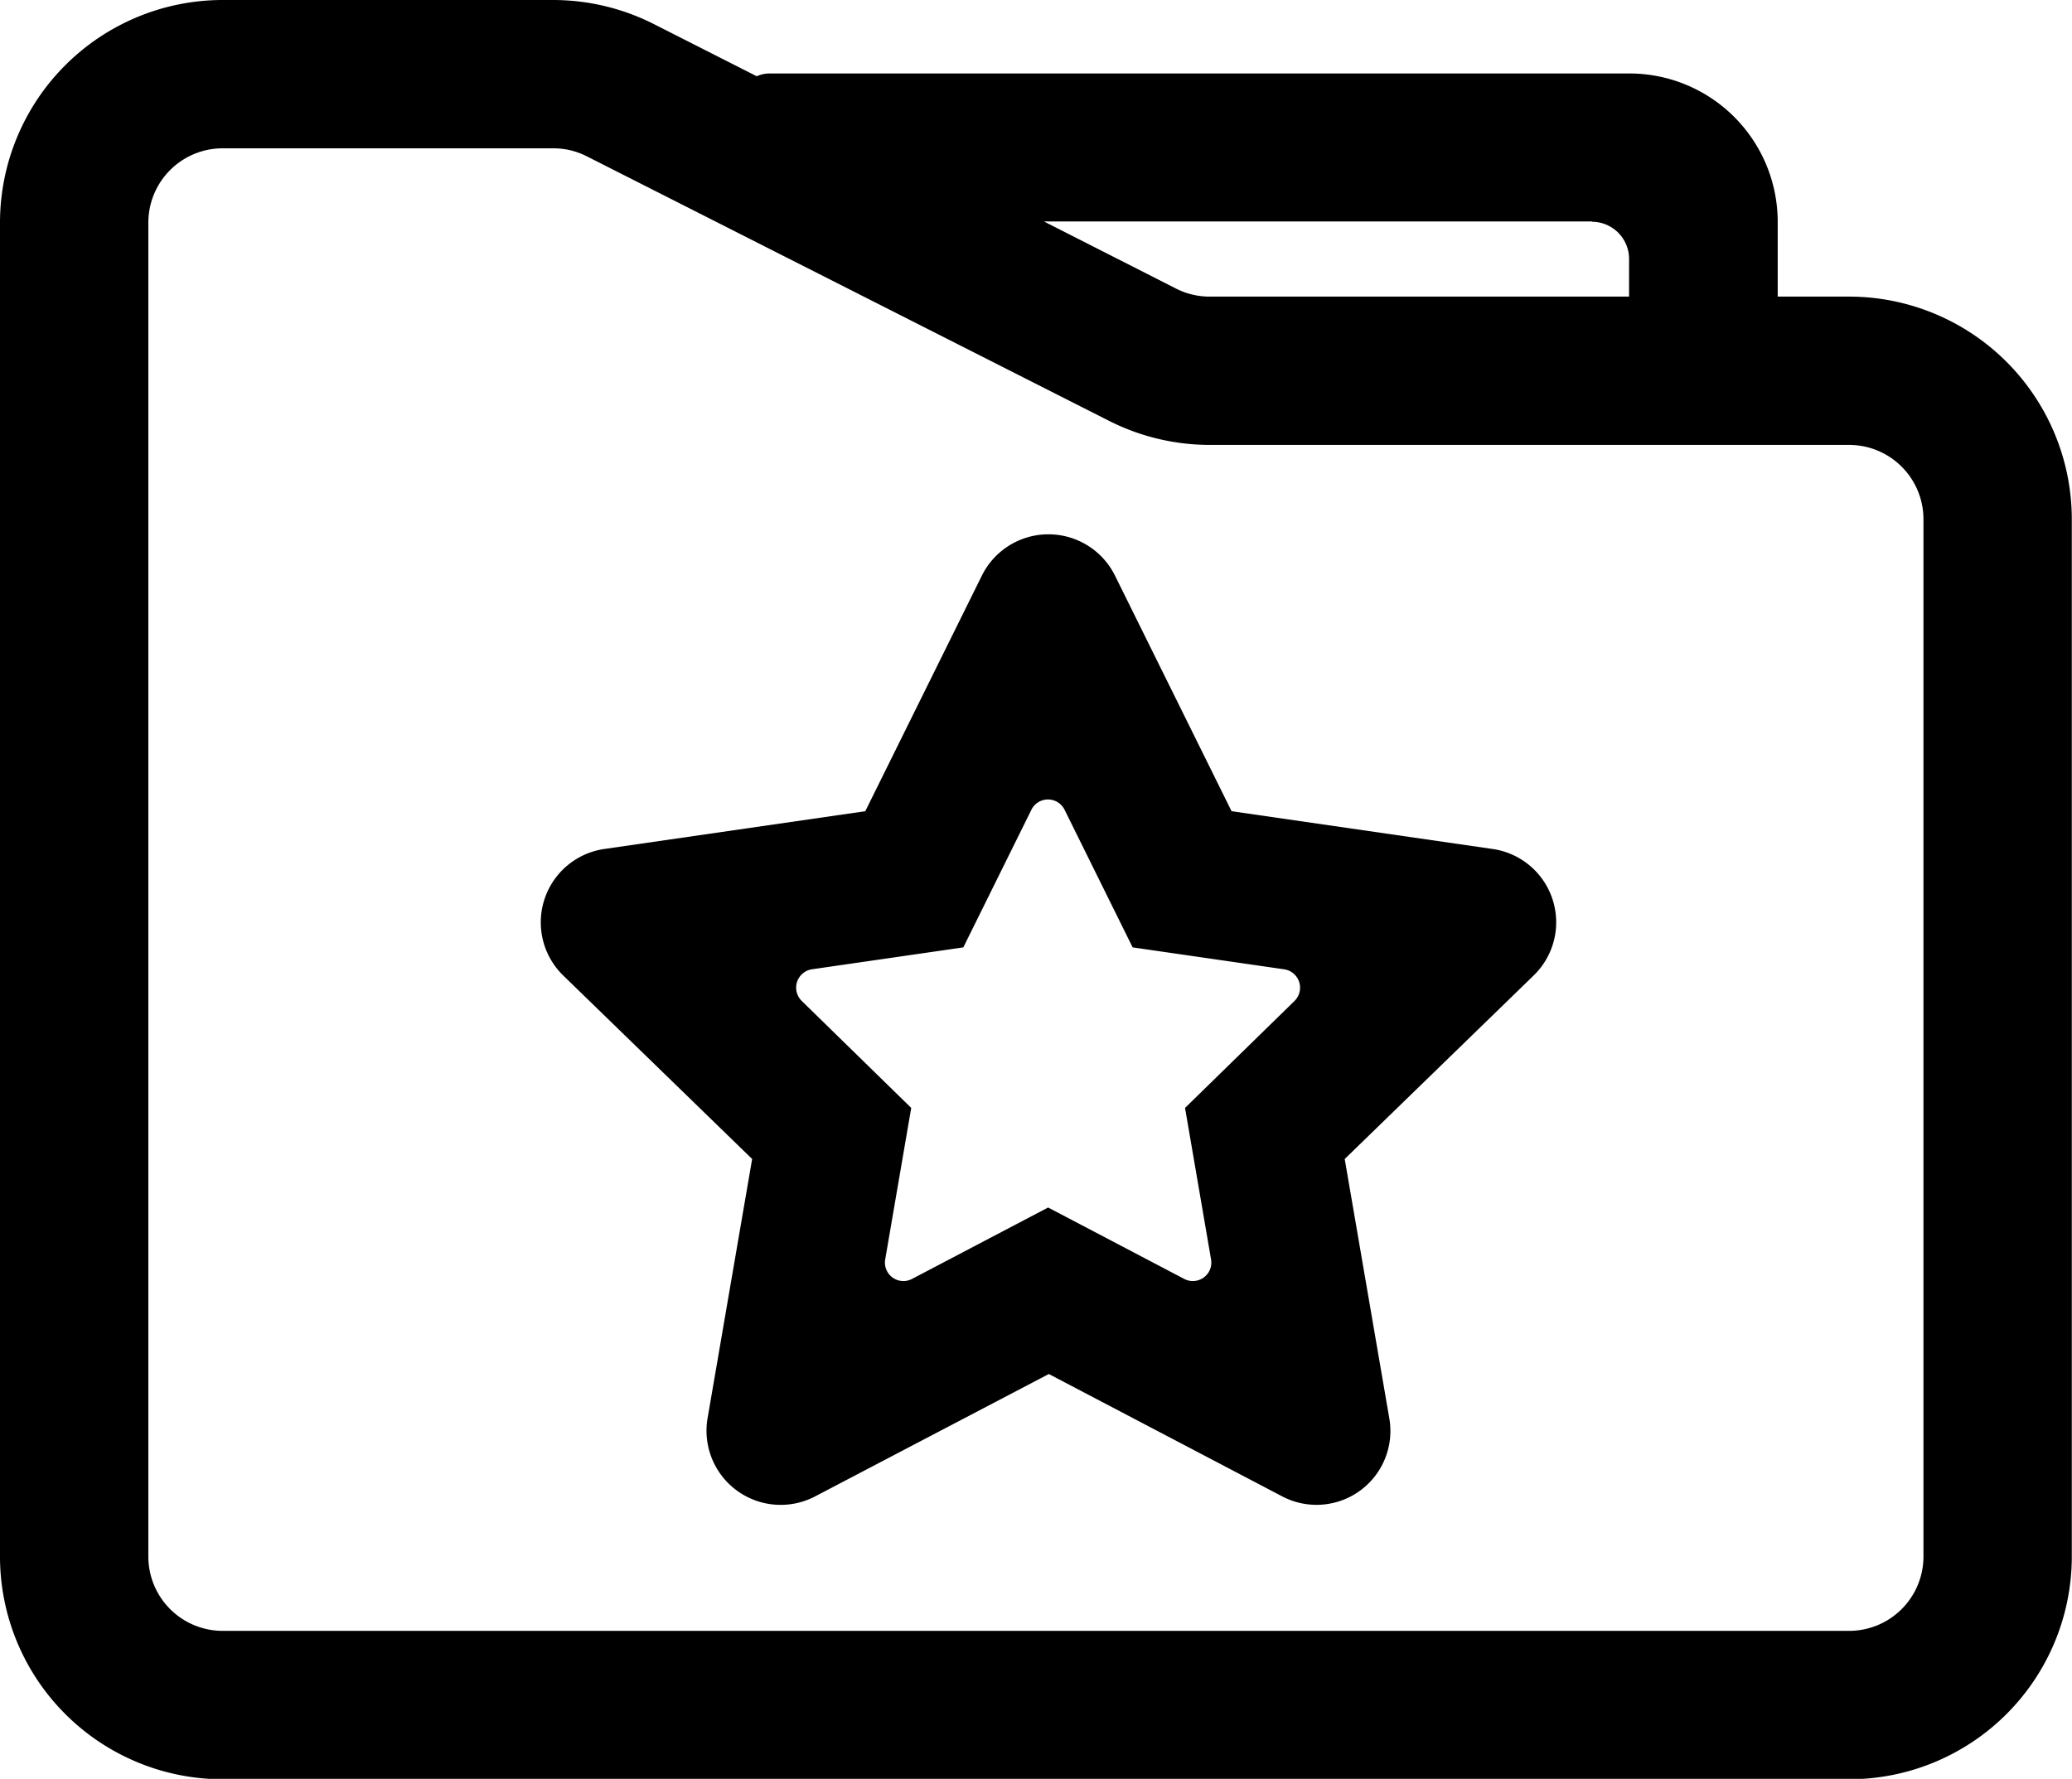
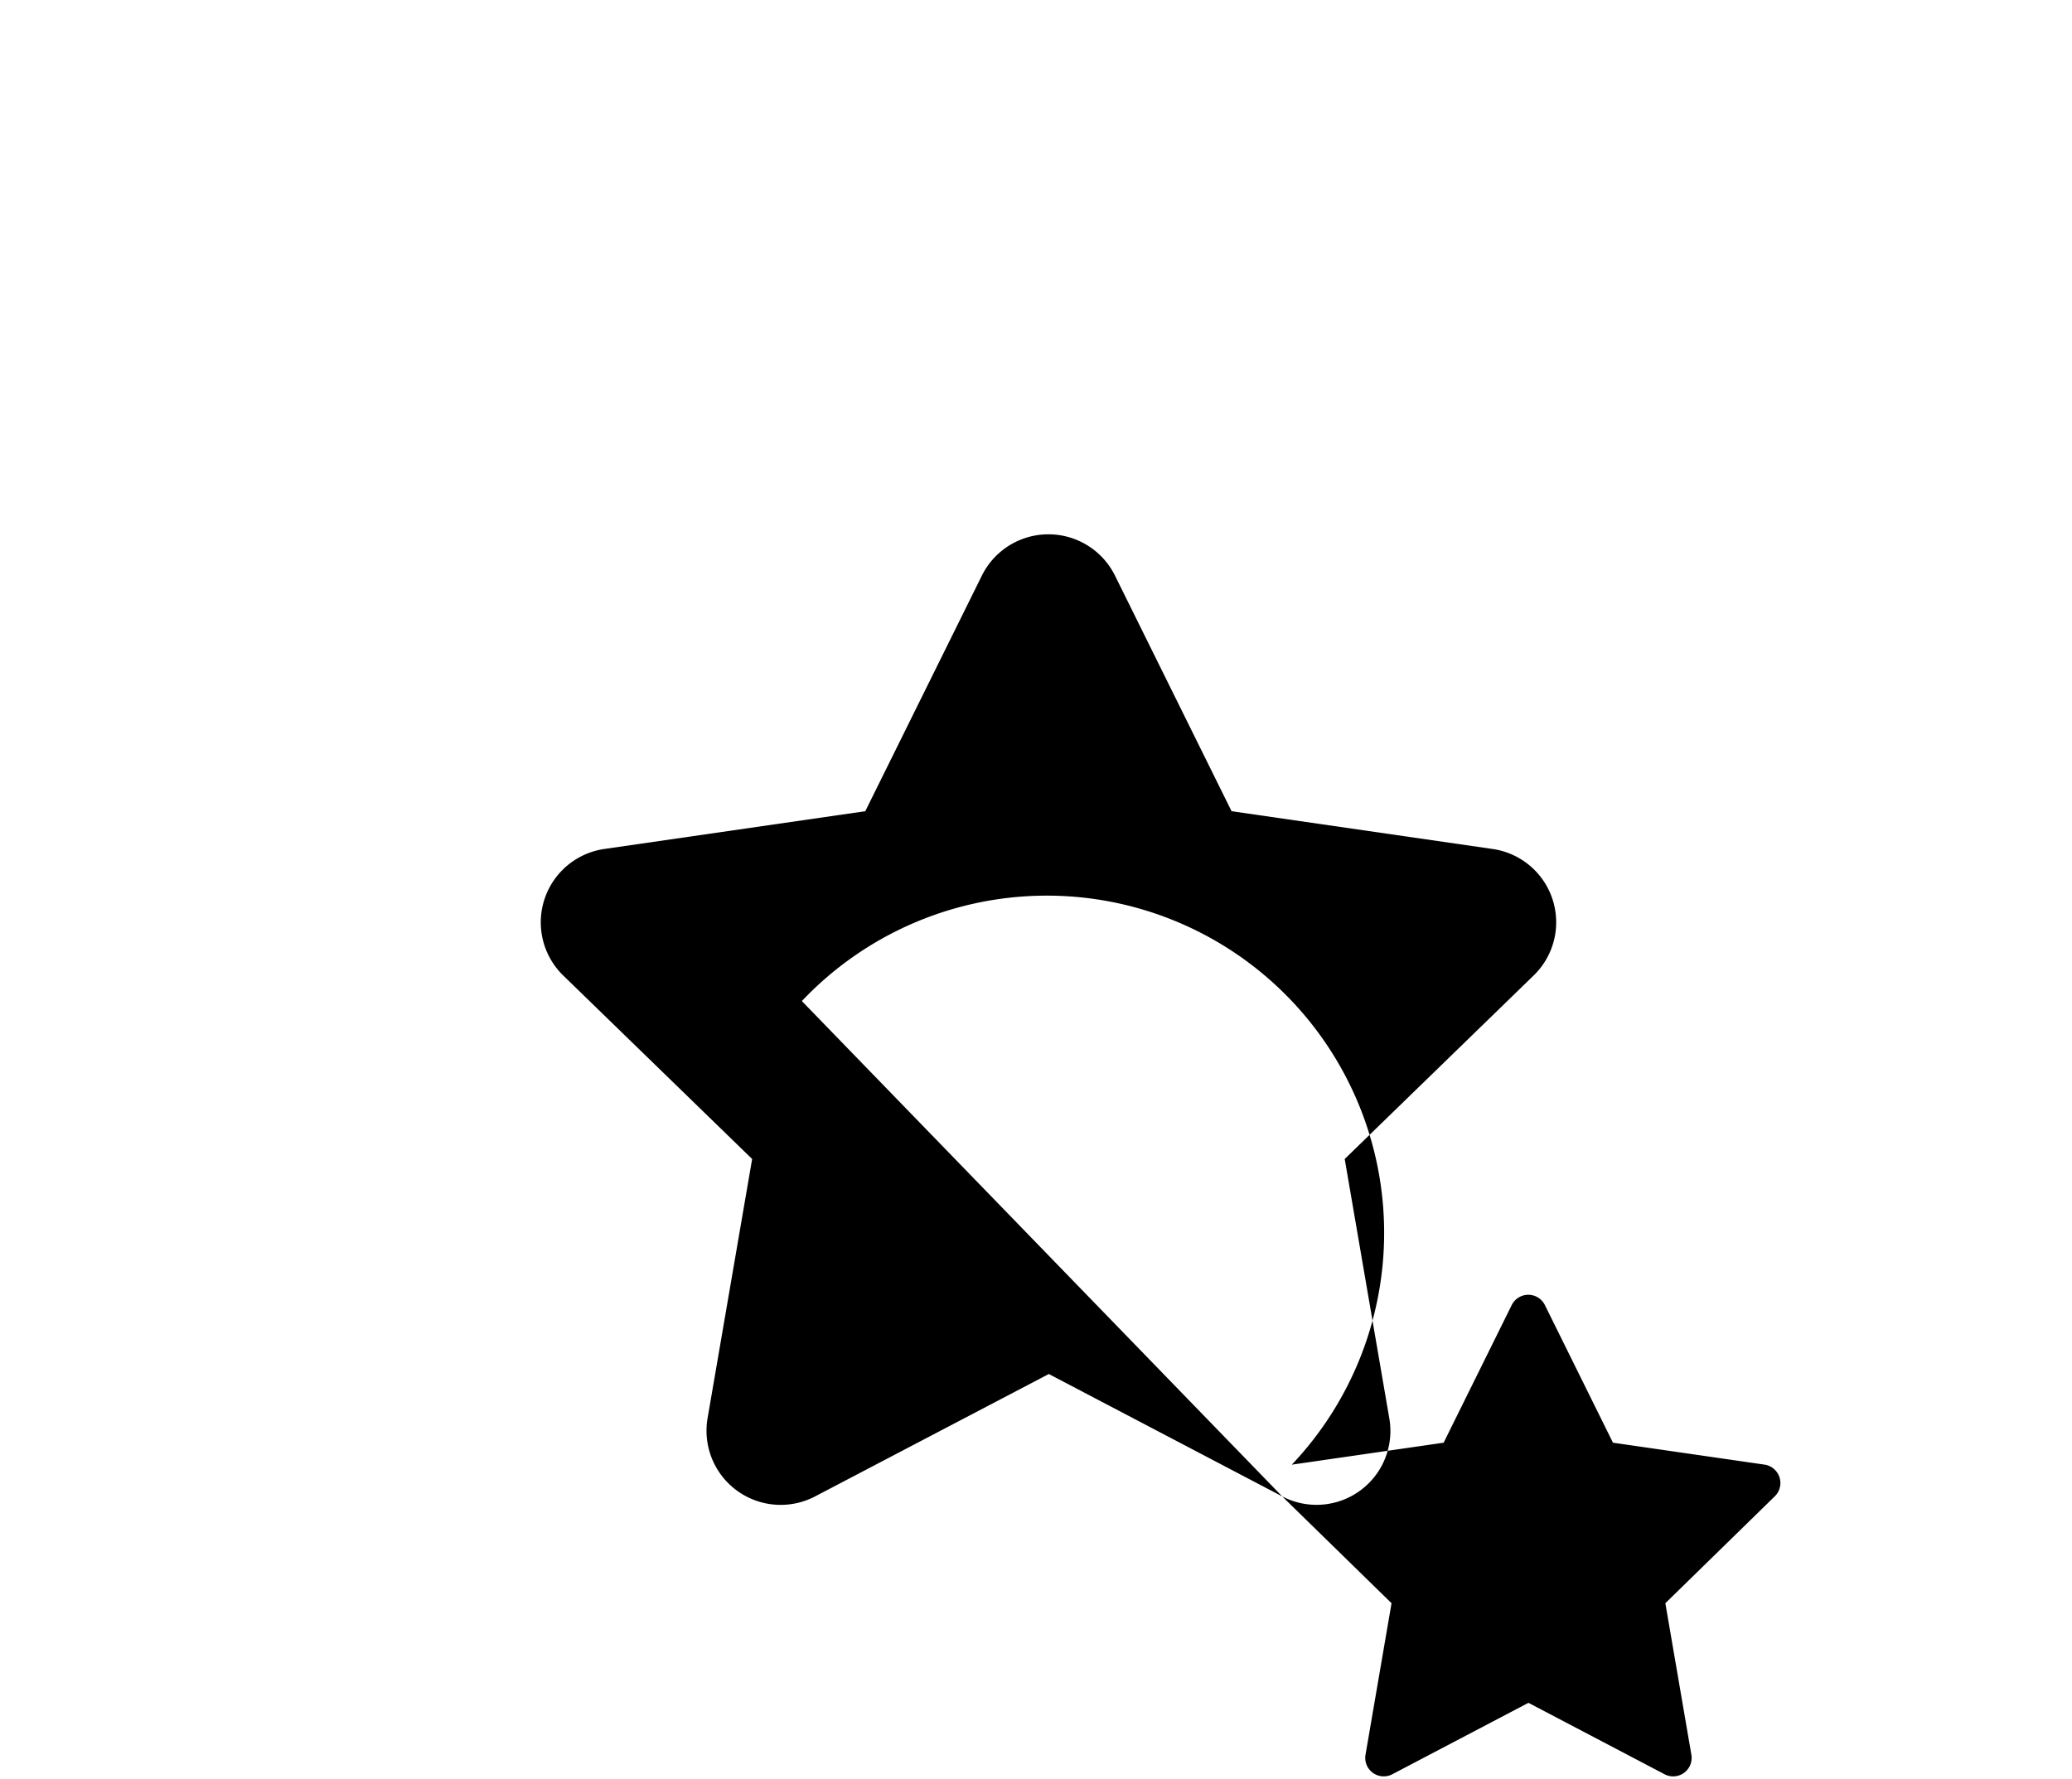
<svg xmlns="http://www.w3.org/2000/svg" width="20.84" height="17.896" viewBox="0 0 20.84 17.896">
  <g id="菜单收藏夹" transform="translate(-65 -128.1)">
-     <path id="路径_3868" data-name="路径 3868" d="M305.831,368.5l-2.347-1.231-2.35,1.231a.746.746,0,0,1-1.082-.788l.448-2.606-1.9-1.846a.746.746,0,0,1,.413-1.273l2.625-.38,1.173-2.371a.747.747,0,0,1,1.338,0l1.173,2.371,2.625.38a.745.745,0,0,1,.413,1.273l-1.9,1.846.448,2.606A.743.743,0,0,1,305.831,368.5ZM301,363.517l1.1,1.075-.261,1.52a.186.186,0,0,0,.27.2l1.368-.718,1.368.718a.186.186,0,0,0,.27-.2l-.261-1.52,1.1-1.075a.187.187,0,0,0-.1-.319l-1.527-.221-.685-1.385a.186.186,0,0,0-.333,0l-.685,1.385-1.527.221A.187.187,0,0,0,301,363.517Z" transform="translate(-227.935 -225.346)" />
-     <path id="路径_3869" data-name="路径 3869" d="M83.6,131.084H82.88v-.753h0a1.493,1.493,0,0,0-1.492-1.492H72.744a.316.316,0,0,0-.133.028l-1.035-.525a2.246,2.246,0,0,0-1.012-.242H67.238A2.241,2.241,0,0,0,65,130.338v13.42A2.241,2.241,0,0,0,67.238,146H83.6a2.241,2.241,0,0,0,2.238-2.238V133.322A2.241,2.241,0,0,0,83.6,131.084Zm-2.588-.753a.374.374,0,0,1,.373.373v.38H77.164a.745.745,0,0,1-.338-.082l-1.326-.674h5.515Zm3.334,13.43a.748.748,0,0,1-.746.746H67.238a.748.748,0,0,1-.746-.746V130.338a.748.748,0,0,1,.746-.746h3.329a.745.745,0,0,1,.338.082l5.25,2.66a2.246,2.246,0,0,0,1.012.242H83.6a.748.748,0,0,1,.746.746Z" />
+     <path id="路径_3868" data-name="路径 3868" d="M305.831,368.5l-2.347-1.231-2.35,1.231a.746.746,0,0,1-1.082-.788l.448-2.606-1.9-1.846a.746.746,0,0,1,.413-1.273l2.625-.38,1.173-2.371a.747.747,0,0,1,1.338,0l1.173,2.371,2.625.38a.745.745,0,0,1,.413,1.273l-1.9,1.846.448,2.606A.743.743,0,0,1,305.831,368.5Zl1.1,1.075-.261,1.52a.186.186,0,0,0,.27.2l1.368-.718,1.368.718a.186.186,0,0,0,.27-.2l-.261-1.52,1.1-1.075a.187.187,0,0,0-.1-.319l-1.527-.221-.685-1.385a.186.186,0,0,0-.333,0l-.685,1.385-1.527.221A.187.187,0,0,0,301,363.517Z" transform="translate(-227.935 -225.346)" />
  </g>
</svg>